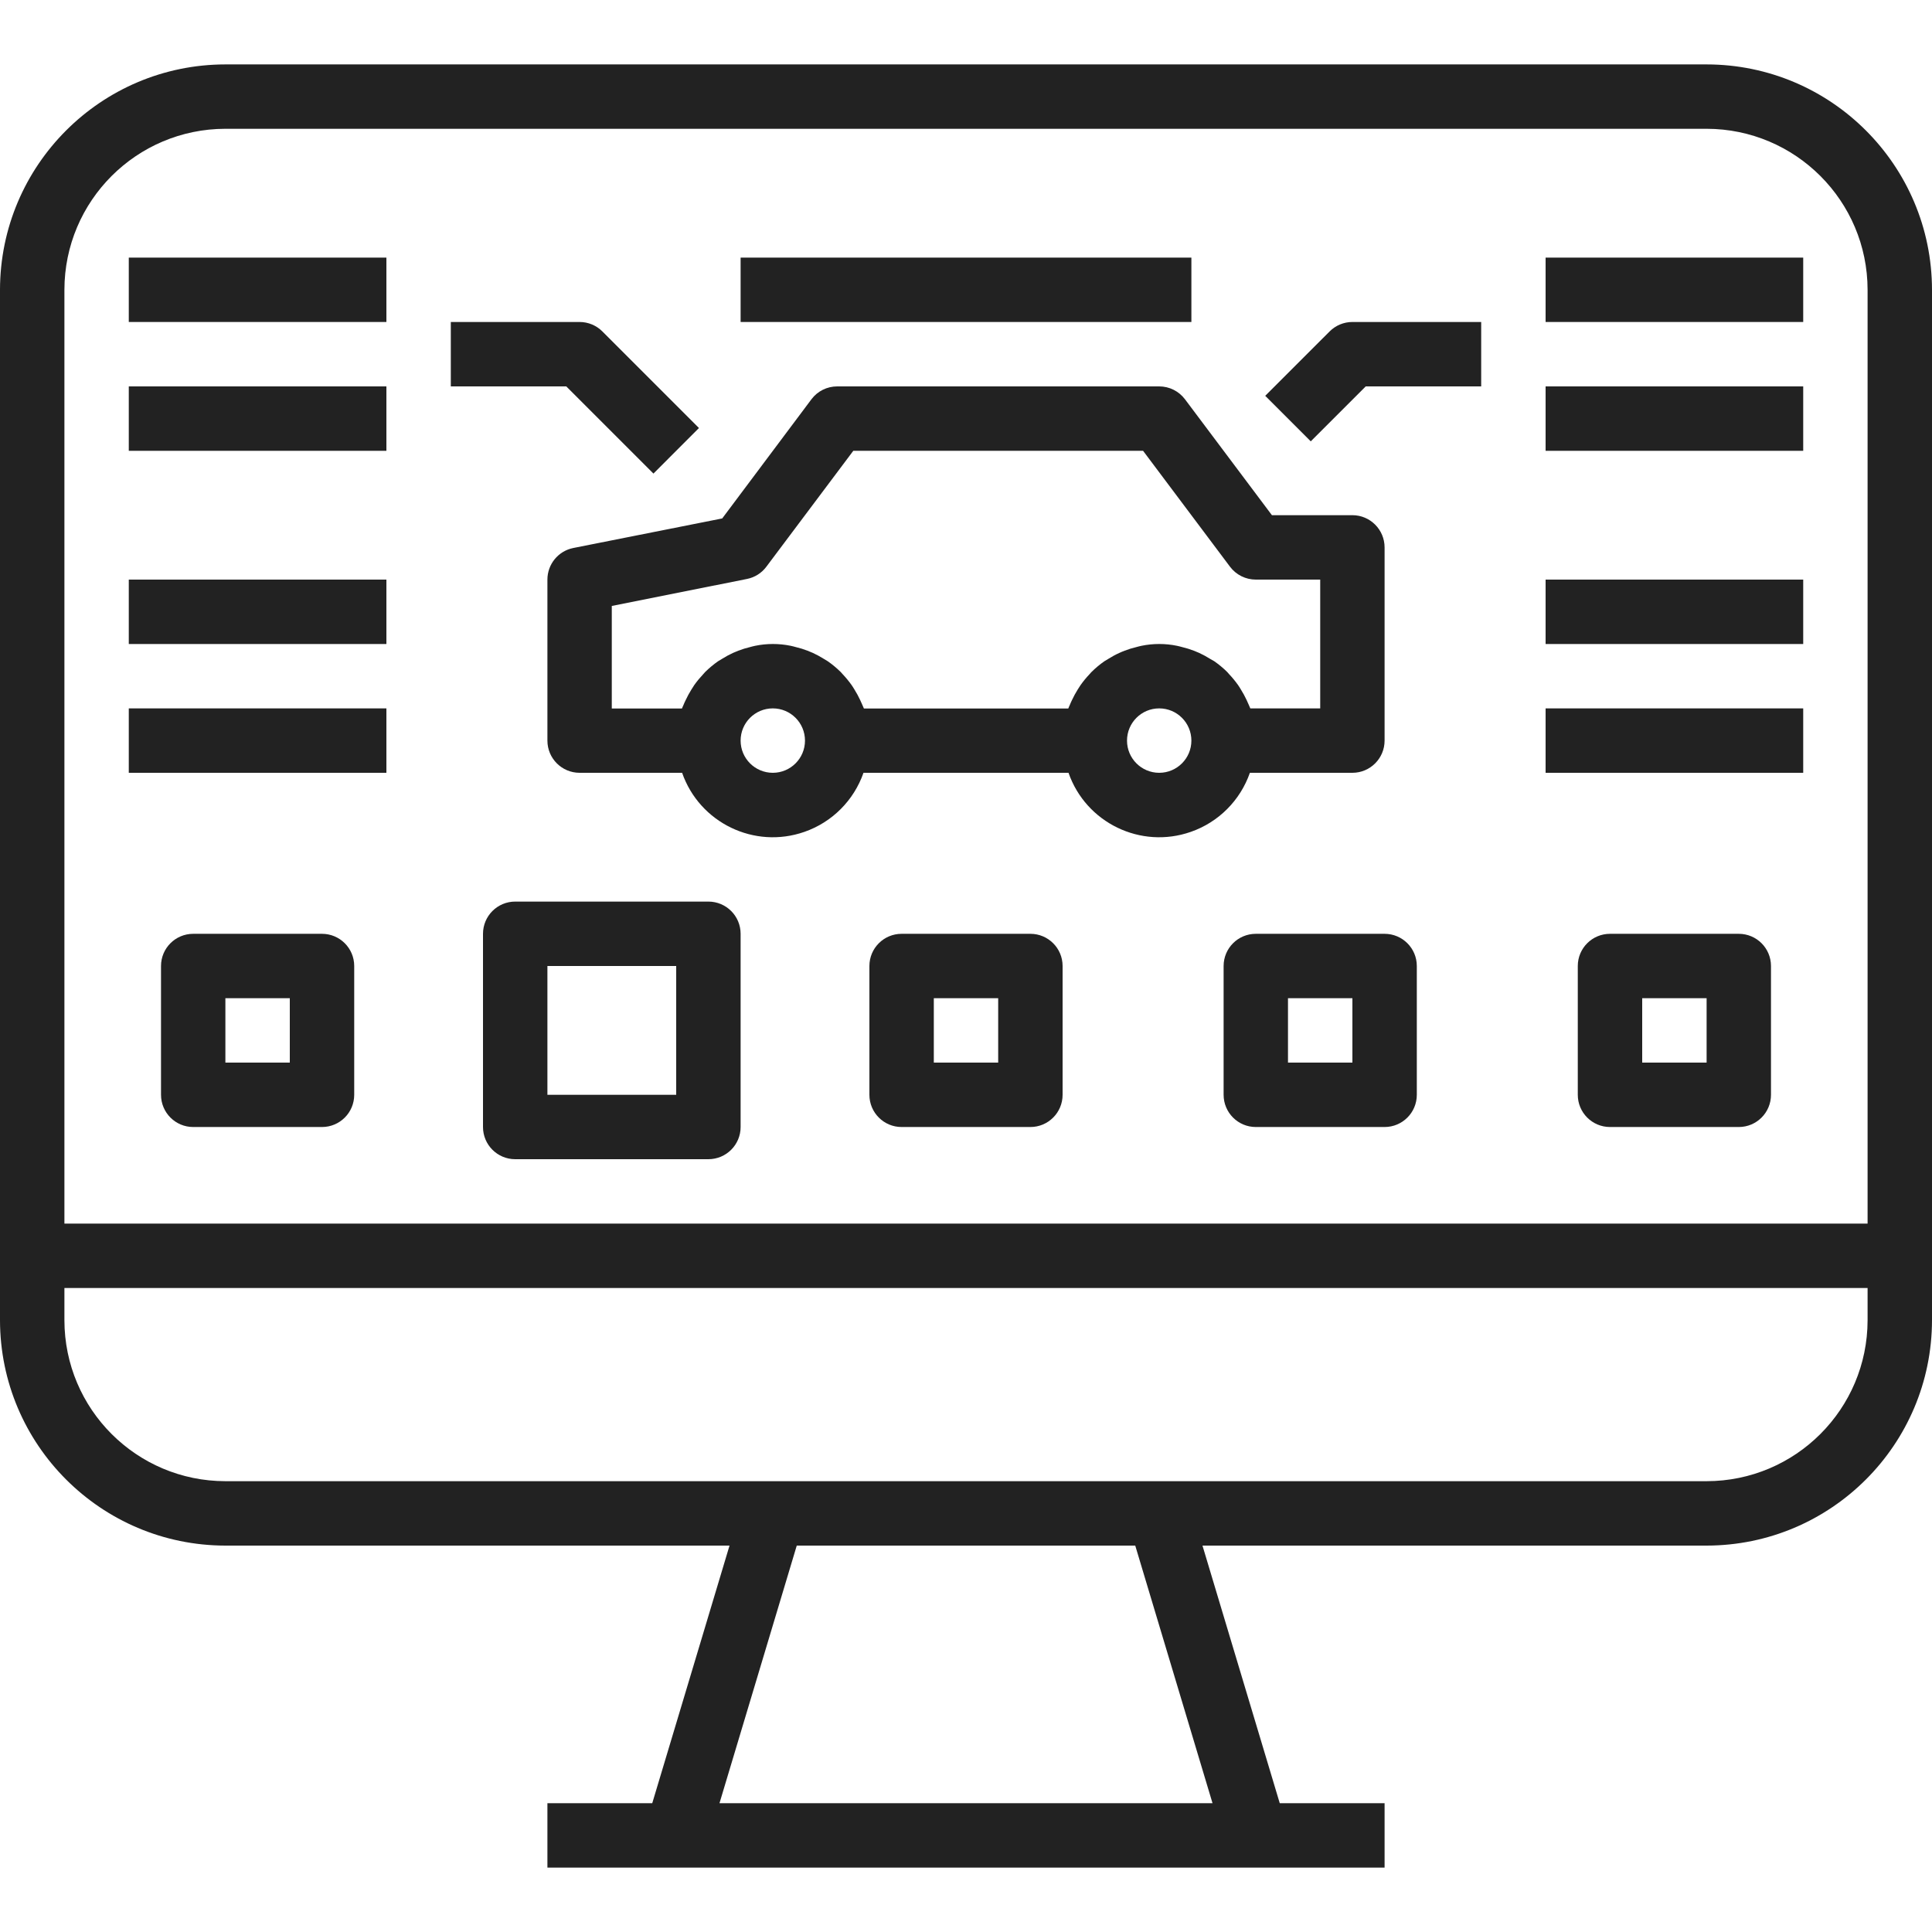
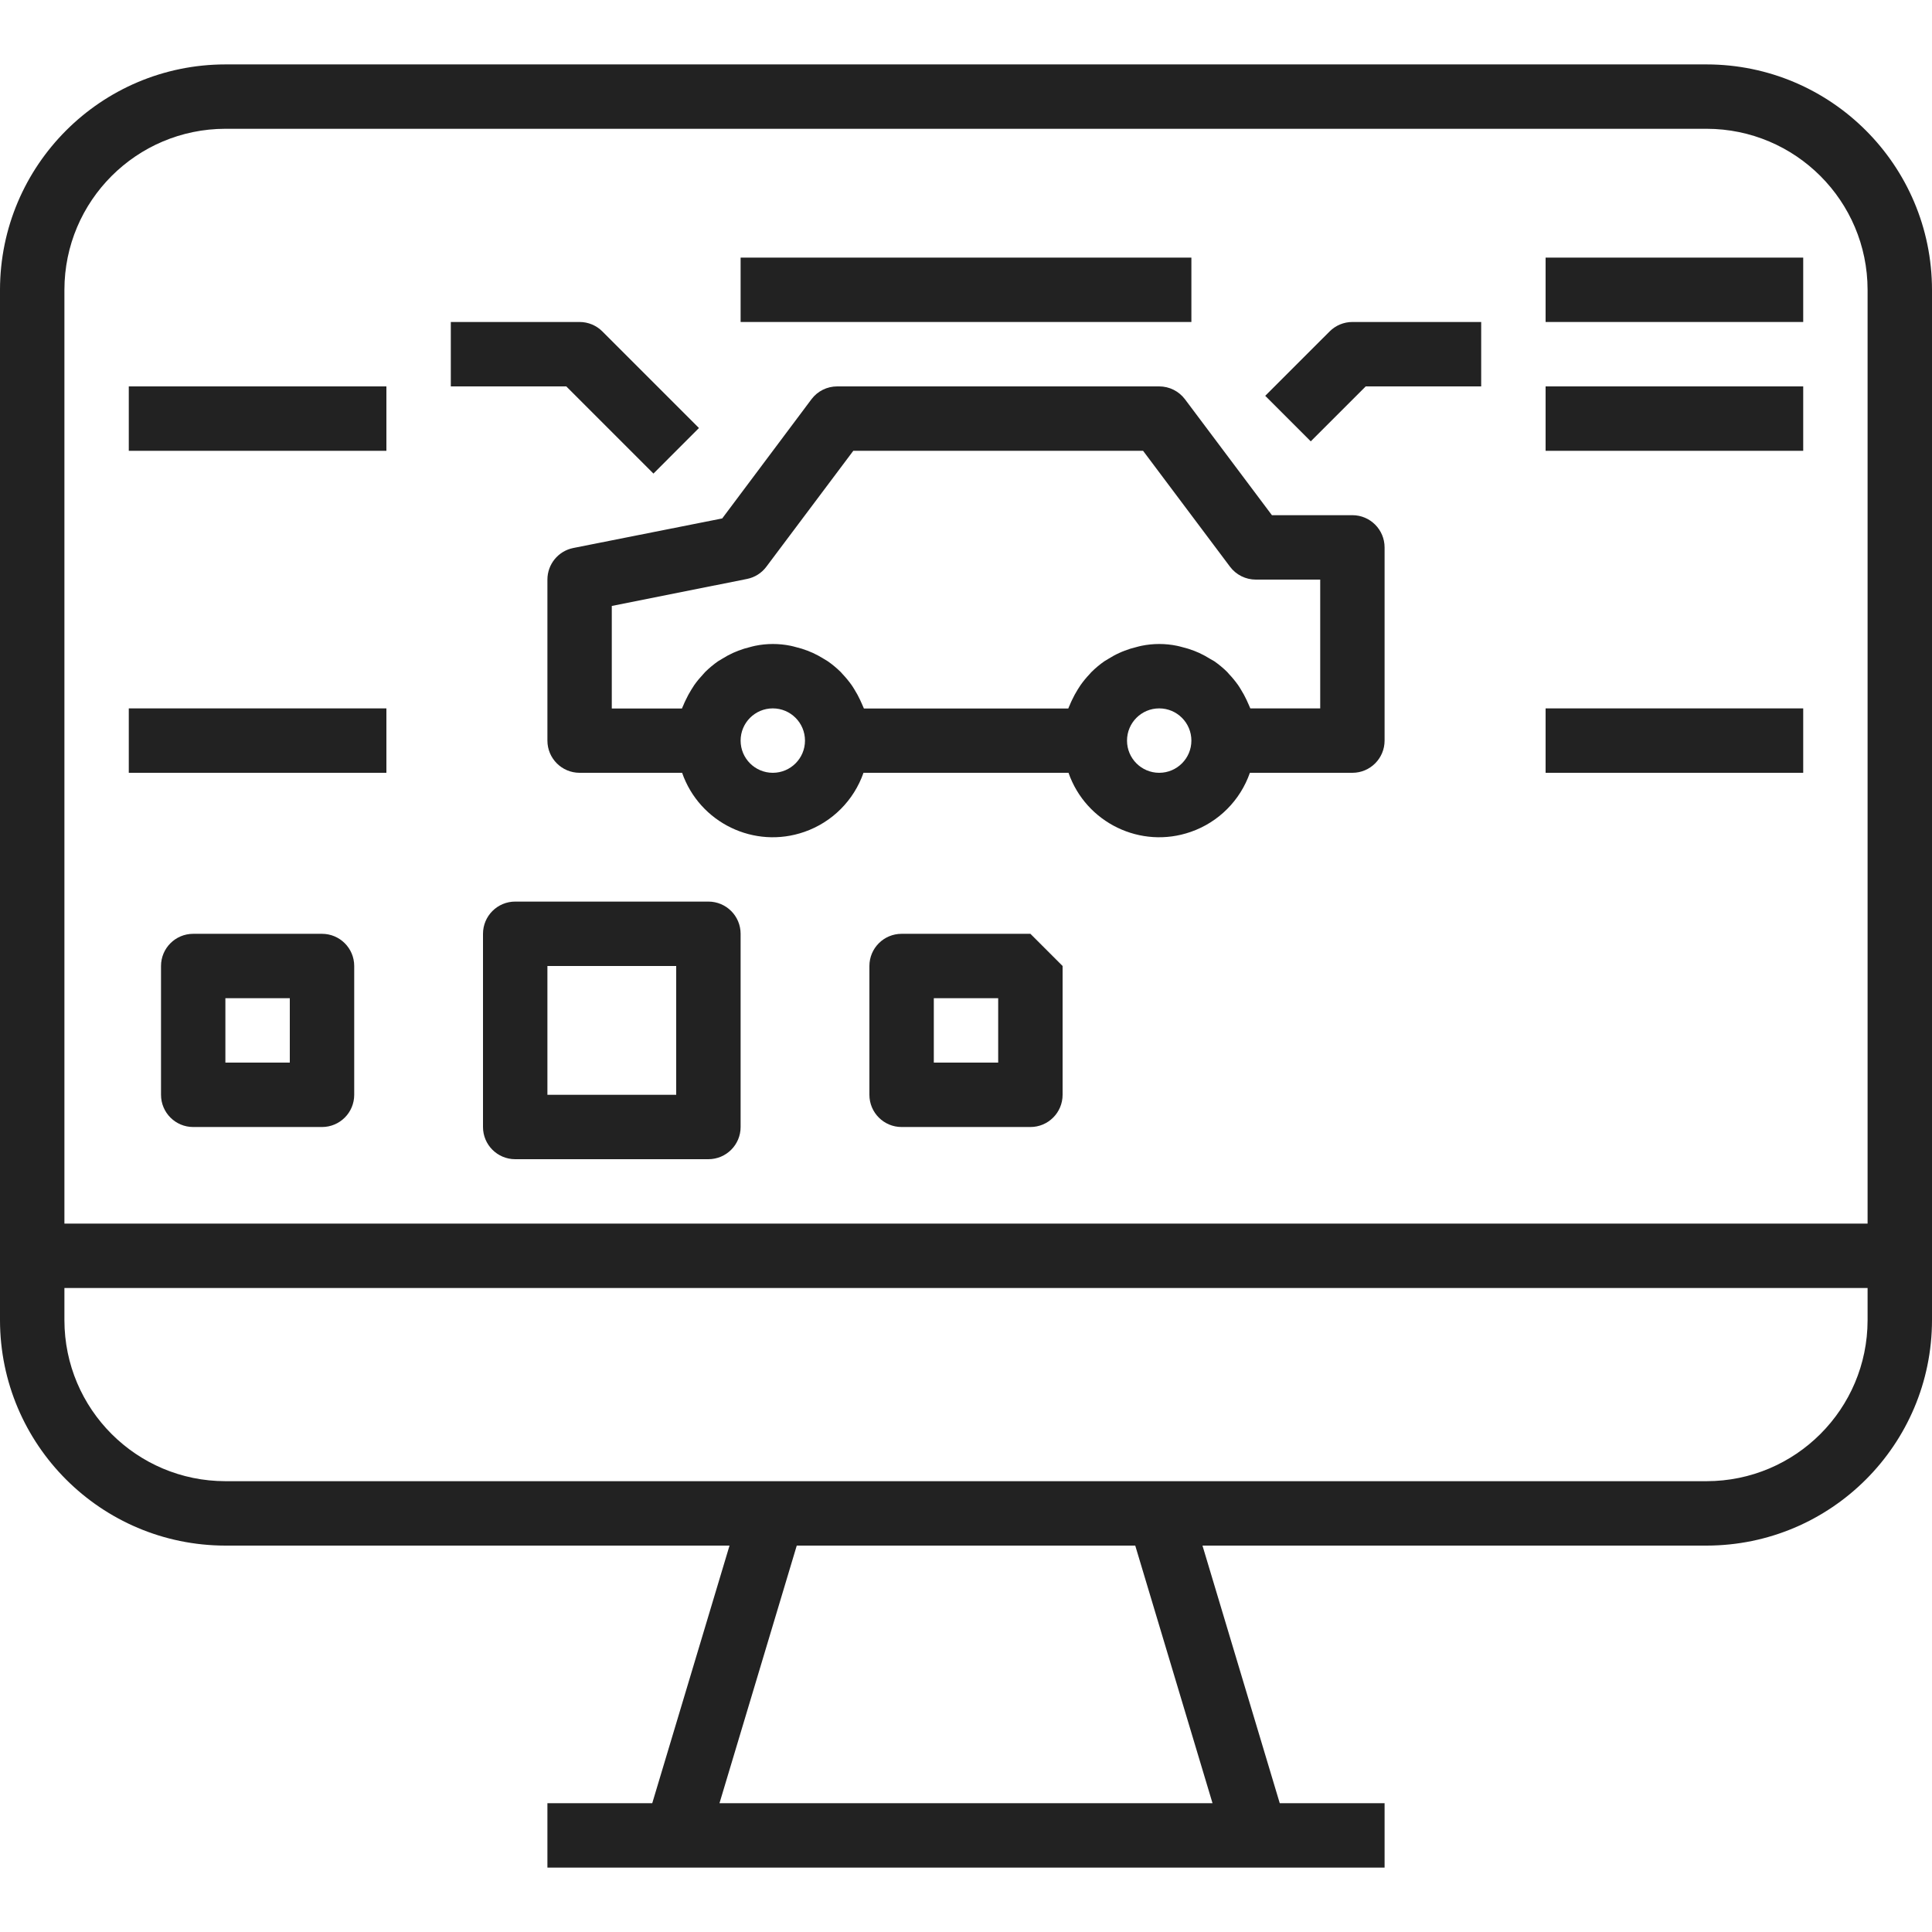
<svg xmlns="http://www.w3.org/2000/svg" width="50" height="50" viewBox="0 0 50 50" fill="none">
  <path d="M44.167 1.667H5.833C2.613 1.67 0.004 4.28 0 7.5V34.167C0.004 37.387 2.613 39.996 5.833 40H18.88L16.88 46.667H14.167V48.333H35.833V46.667H33.12L31.12 40H44.167C47.387 39.996 49.996 37.387 50 34.167V7.5C49.996 4.28 47.387 1.67 44.167 1.667ZM31.38 46.667H18.62L20.62 40H29.38L31.38 46.667ZM48.333 34.167C48.331 36.467 46.467 38.331 44.167 38.333H5.833C3.533 38.331 1.669 36.467 1.667 34.167V33.333H48.333V34.167ZM48.333 31.667H1.667V7.5C1.669 5.2 3.533 3.336 5.833 3.333H44.167C46.467 3.336 48.331 5.2 48.333 7.5V31.667Z" fill="#222222" />
  <path d="M35 13.333H32.917L30.667 10.333C30.509 10.123 30.262 10 30 10H21.667C21.404 10 21.157 10.123 21 10.333L18.691 13.417L14.833 14.183C14.445 14.262 14.167 14.604 14.167 15V19.167C14.167 19.627 14.54 20 15 20H17.653C18.105 21.296 19.522 21.981 20.817 21.529C21.534 21.28 22.097 20.716 22.347 20H27.653C28.105 21.296 29.522 21.981 30.817 21.529C31.534 21.28 32.097 20.716 32.347 20H35C35.46 20 35.833 19.627 35.833 19.167V14.167C35.833 13.707 35.46 13.333 35 13.333ZM20 20C19.54 20 19.167 19.627 19.167 19.167C19.167 18.706 19.54 18.333 20 18.333C20.46 18.333 20.833 18.706 20.833 19.167C20.833 19.627 20.46 20 20 20ZM30 20C29.54 20 29.167 19.627 29.167 19.167C29.167 18.706 29.54 18.333 30 18.333C30.46 18.333 30.833 18.706 30.833 19.167C30.833 19.627 30.46 20 30 20ZM34.167 18.333H32.358C32.347 18.305 32.333 18.28 32.322 18.25C32.303 18.203 32.282 18.159 32.261 18.114C32.218 18.022 32.169 17.932 32.115 17.846C32.09 17.805 32.066 17.762 32.038 17.725C31.968 17.627 31.891 17.533 31.808 17.446C31.79 17.427 31.775 17.407 31.758 17.389C31.654 17.287 31.543 17.195 31.424 17.112C31.388 17.092 31.352 17.073 31.317 17.051C31.227 16.994 31.133 16.943 31.036 16.898C30.99 16.877 30.943 16.858 30.896 16.84C30.798 16.802 30.698 16.771 30.596 16.747C30.55 16.735 30.506 16.722 30.459 16.713C30.157 16.651 29.845 16.651 29.543 16.713C29.496 16.722 29.452 16.735 29.406 16.747C29.304 16.771 29.204 16.802 29.106 16.84C29.058 16.858 29.012 16.877 28.967 16.898C28.869 16.942 28.775 16.994 28.684 17.051C28.65 17.073 28.613 17.092 28.58 17.114C28.461 17.197 28.35 17.29 28.247 17.392C28.229 17.409 28.214 17.43 28.197 17.448C28.113 17.536 28.037 17.629 27.967 17.727C27.939 17.767 27.914 17.811 27.889 17.848C27.835 17.935 27.787 18.024 27.743 18.117C27.722 18.162 27.701 18.206 27.683 18.253C27.672 18.28 27.657 18.305 27.647 18.336H22.358C22.348 18.308 22.332 18.282 22.322 18.253C22.303 18.206 22.282 18.162 22.261 18.117C22.218 18.024 22.169 17.935 22.115 17.848C22.09 17.808 22.066 17.765 22.038 17.727C21.968 17.629 21.891 17.536 21.808 17.448C21.79 17.43 21.775 17.409 21.758 17.392C21.654 17.29 21.543 17.197 21.424 17.114C21.391 17.092 21.354 17.073 21.32 17.051C21.229 16.994 21.135 16.943 21.038 16.898C20.992 16.877 20.946 16.858 20.898 16.84C20.8 16.802 20.7 16.771 20.598 16.747C20.552 16.735 20.508 16.722 20.462 16.713C20.159 16.651 19.847 16.651 19.545 16.713C19.498 16.722 19.454 16.735 19.408 16.747C19.306 16.771 19.206 16.802 19.108 16.84C19.061 16.858 19.015 16.877 18.969 16.898C18.872 16.942 18.777 16.994 18.687 17.051C18.652 17.073 18.616 17.092 18.582 17.114C18.464 17.197 18.352 17.29 18.249 17.392C18.232 17.409 18.217 17.43 18.199 17.448C18.116 17.536 18.039 17.629 17.969 17.727C17.942 17.767 17.917 17.811 17.892 17.848C17.838 17.935 17.789 18.024 17.746 18.117C17.724 18.162 17.703 18.206 17.685 18.253C17.674 18.28 17.659 18.305 17.649 18.336H15.833V15.682L19.333 14.983C19.533 14.943 19.712 14.83 19.833 14.667L22.083 11.667H29.583L31.833 14.667C31.991 14.877 32.238 15 32.5 15H34.167V18.333Z" fill="#222222" />
  <path d="M15.589 8.577C15.433 8.421 15.221 8.333 15 8.333H11.667V10H14.655L16.911 12.256L18.089 11.077L15.589 8.577Z" fill="#222222" />
  <path d="M46.667 6.667H40V8.333H46.667V6.667Z" fill="#222222" />
  <path d="M46.667 10H40V11.667H46.667V10Z" fill="#222222" />
-   <path d="M46.667 15H40V16.667H46.667V15Z" fill="#222222" />
  <path d="M46.667 18.333H40V20H46.667V18.333Z" fill="#222222" />
  <path d="M35 8.333C34.779 8.333 34.567 8.421 34.411 8.577L32.744 10.244L33.922 11.422L35.345 10H38.333V8.333H35Z" fill="#222222" />
-   <path d="M10 6.667H3.333V8.333H10V6.667Z" fill="#222222" />
  <path d="M10 10H3.333V11.667H10V10Z" fill="#222222" />
-   <path d="M10 15H3.333V16.667H10V15Z" fill="#222222" />
  <path d="M10 18.333H3.333V20H10V18.333Z" fill="#222222" />
  <path d="M8.333 24.167H5C4.54 24.167 4.167 24.54 4.167 25V28.333C4.167 28.794 4.54 29.167 5 29.167H8.333C8.794 29.167 9.167 28.794 9.167 28.333V25C9.167 24.54 8.794 24.167 8.333 24.167ZM7.5 27.5H5.833V25.833H7.5V27.5Z" fill="#222222" />
  <path d="M18.333 23.333H13.333C12.873 23.333 12.5 23.706 12.5 24.167V29.167C12.5 29.627 12.873 30 13.333 30H18.333C18.794 30 19.167 29.627 19.167 29.167V24.167C19.167 23.706 18.794 23.333 18.333 23.333ZM17.5 28.333H14.167V25H17.5V28.333Z" fill="#222222" />
-   <path d="M26.667 24.167H23.333C22.873 24.167 22.5 24.54 22.5 25V28.333C22.5 28.794 22.873 29.167 23.333 29.167H26.667C27.127 29.167 27.5 28.794 27.5 28.333V25C27.5 24.54 27.127 24.167 26.667 24.167ZM25.833 27.5H24.167V25.833H25.833V27.5Z" fill="#222222" />
-   <path d="M35.833 24.167H32.5C32.04 24.167 31.667 24.54 31.667 25V28.333C31.667 28.794 32.04 29.167 32.5 29.167H35.833C36.294 29.167 36.667 28.794 36.667 28.333V25C36.667 24.54 36.294 24.167 35.833 24.167ZM35 27.5H33.333V25.833H35V27.5Z" fill="#222222" />
-   <path d="M45 24.167H41.667C41.206 24.167 40.833 24.54 40.833 25V28.333C40.833 28.794 41.206 29.167 41.667 29.167H45C45.46 29.167 45.833 28.794 45.833 28.333V25C45.833 24.54 45.46 24.167 45 24.167ZM44.167 27.5H42.5V25.833H44.167V27.5Z" fill="#222222" />
+   <path d="M26.667 24.167H23.333C22.873 24.167 22.5 24.54 22.5 25V28.333C22.5 28.794 22.873 29.167 23.333 29.167H26.667C27.127 29.167 27.5 28.794 27.5 28.333V25ZM25.833 27.5H24.167V25.833H25.833V27.5Z" fill="#222222" />
  <path d="M30.833 6.667H19.167V8.333H30.833V6.667Z" fill="#222222" />
</svg>